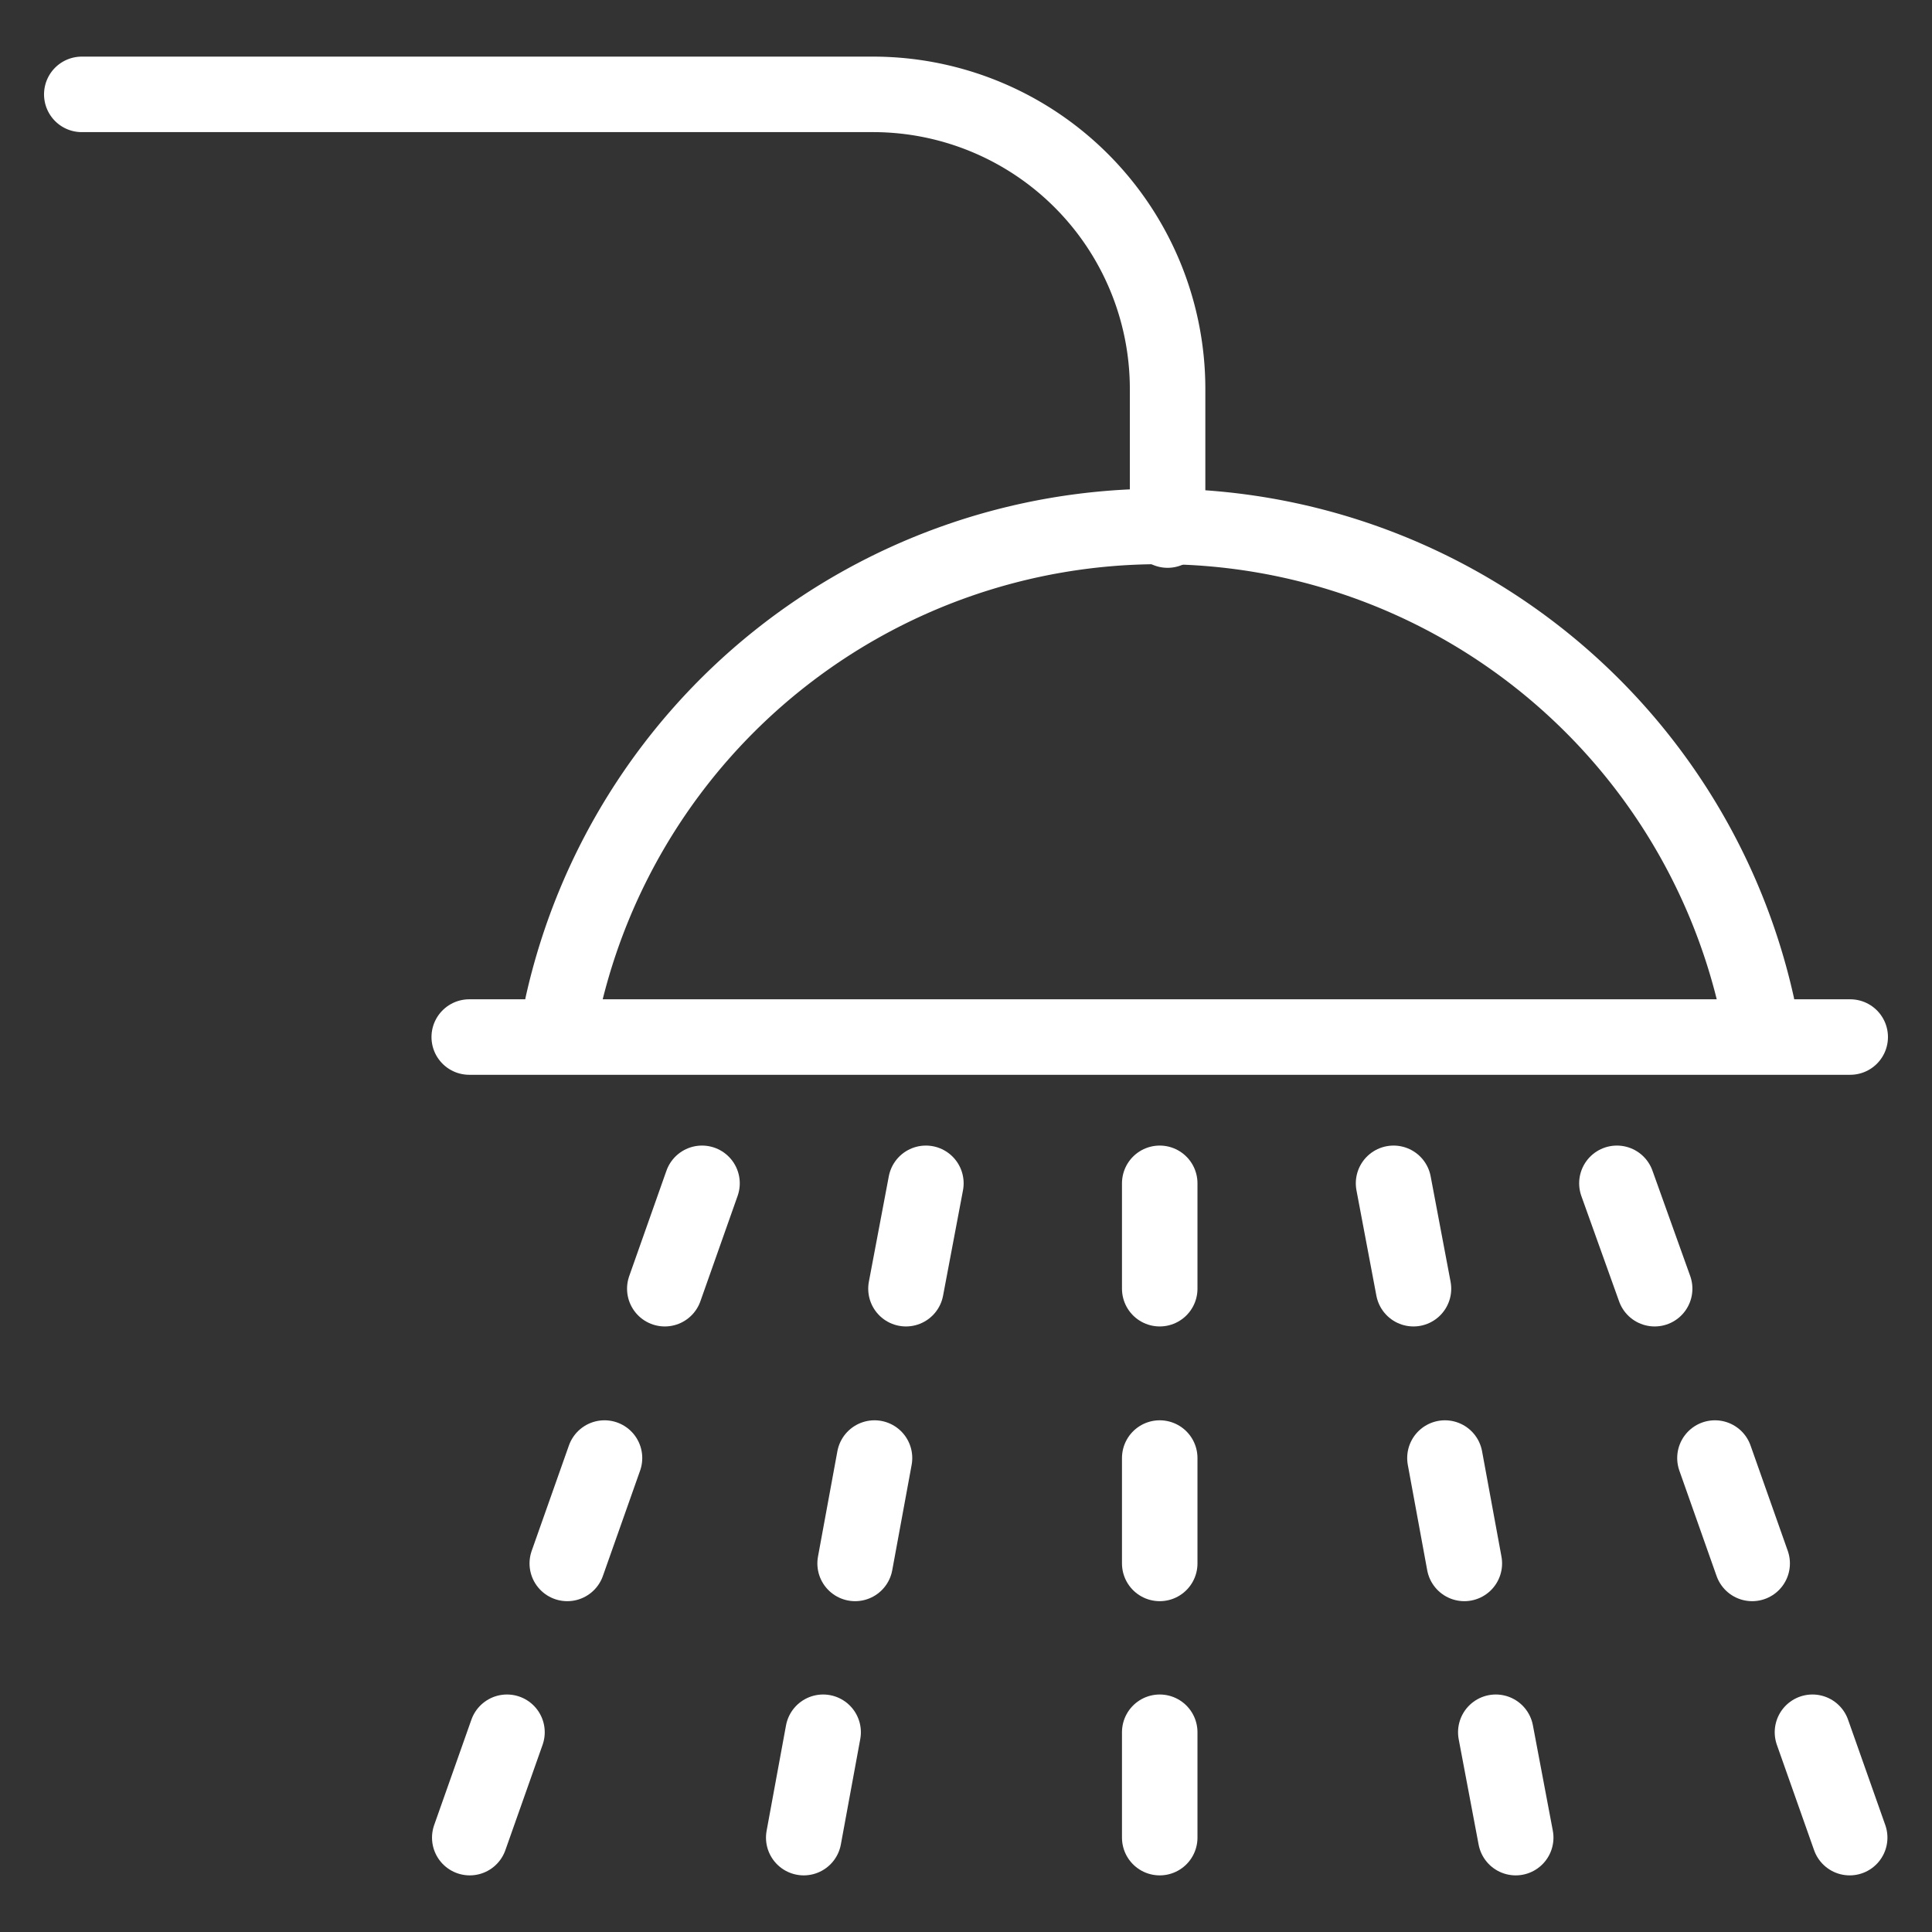
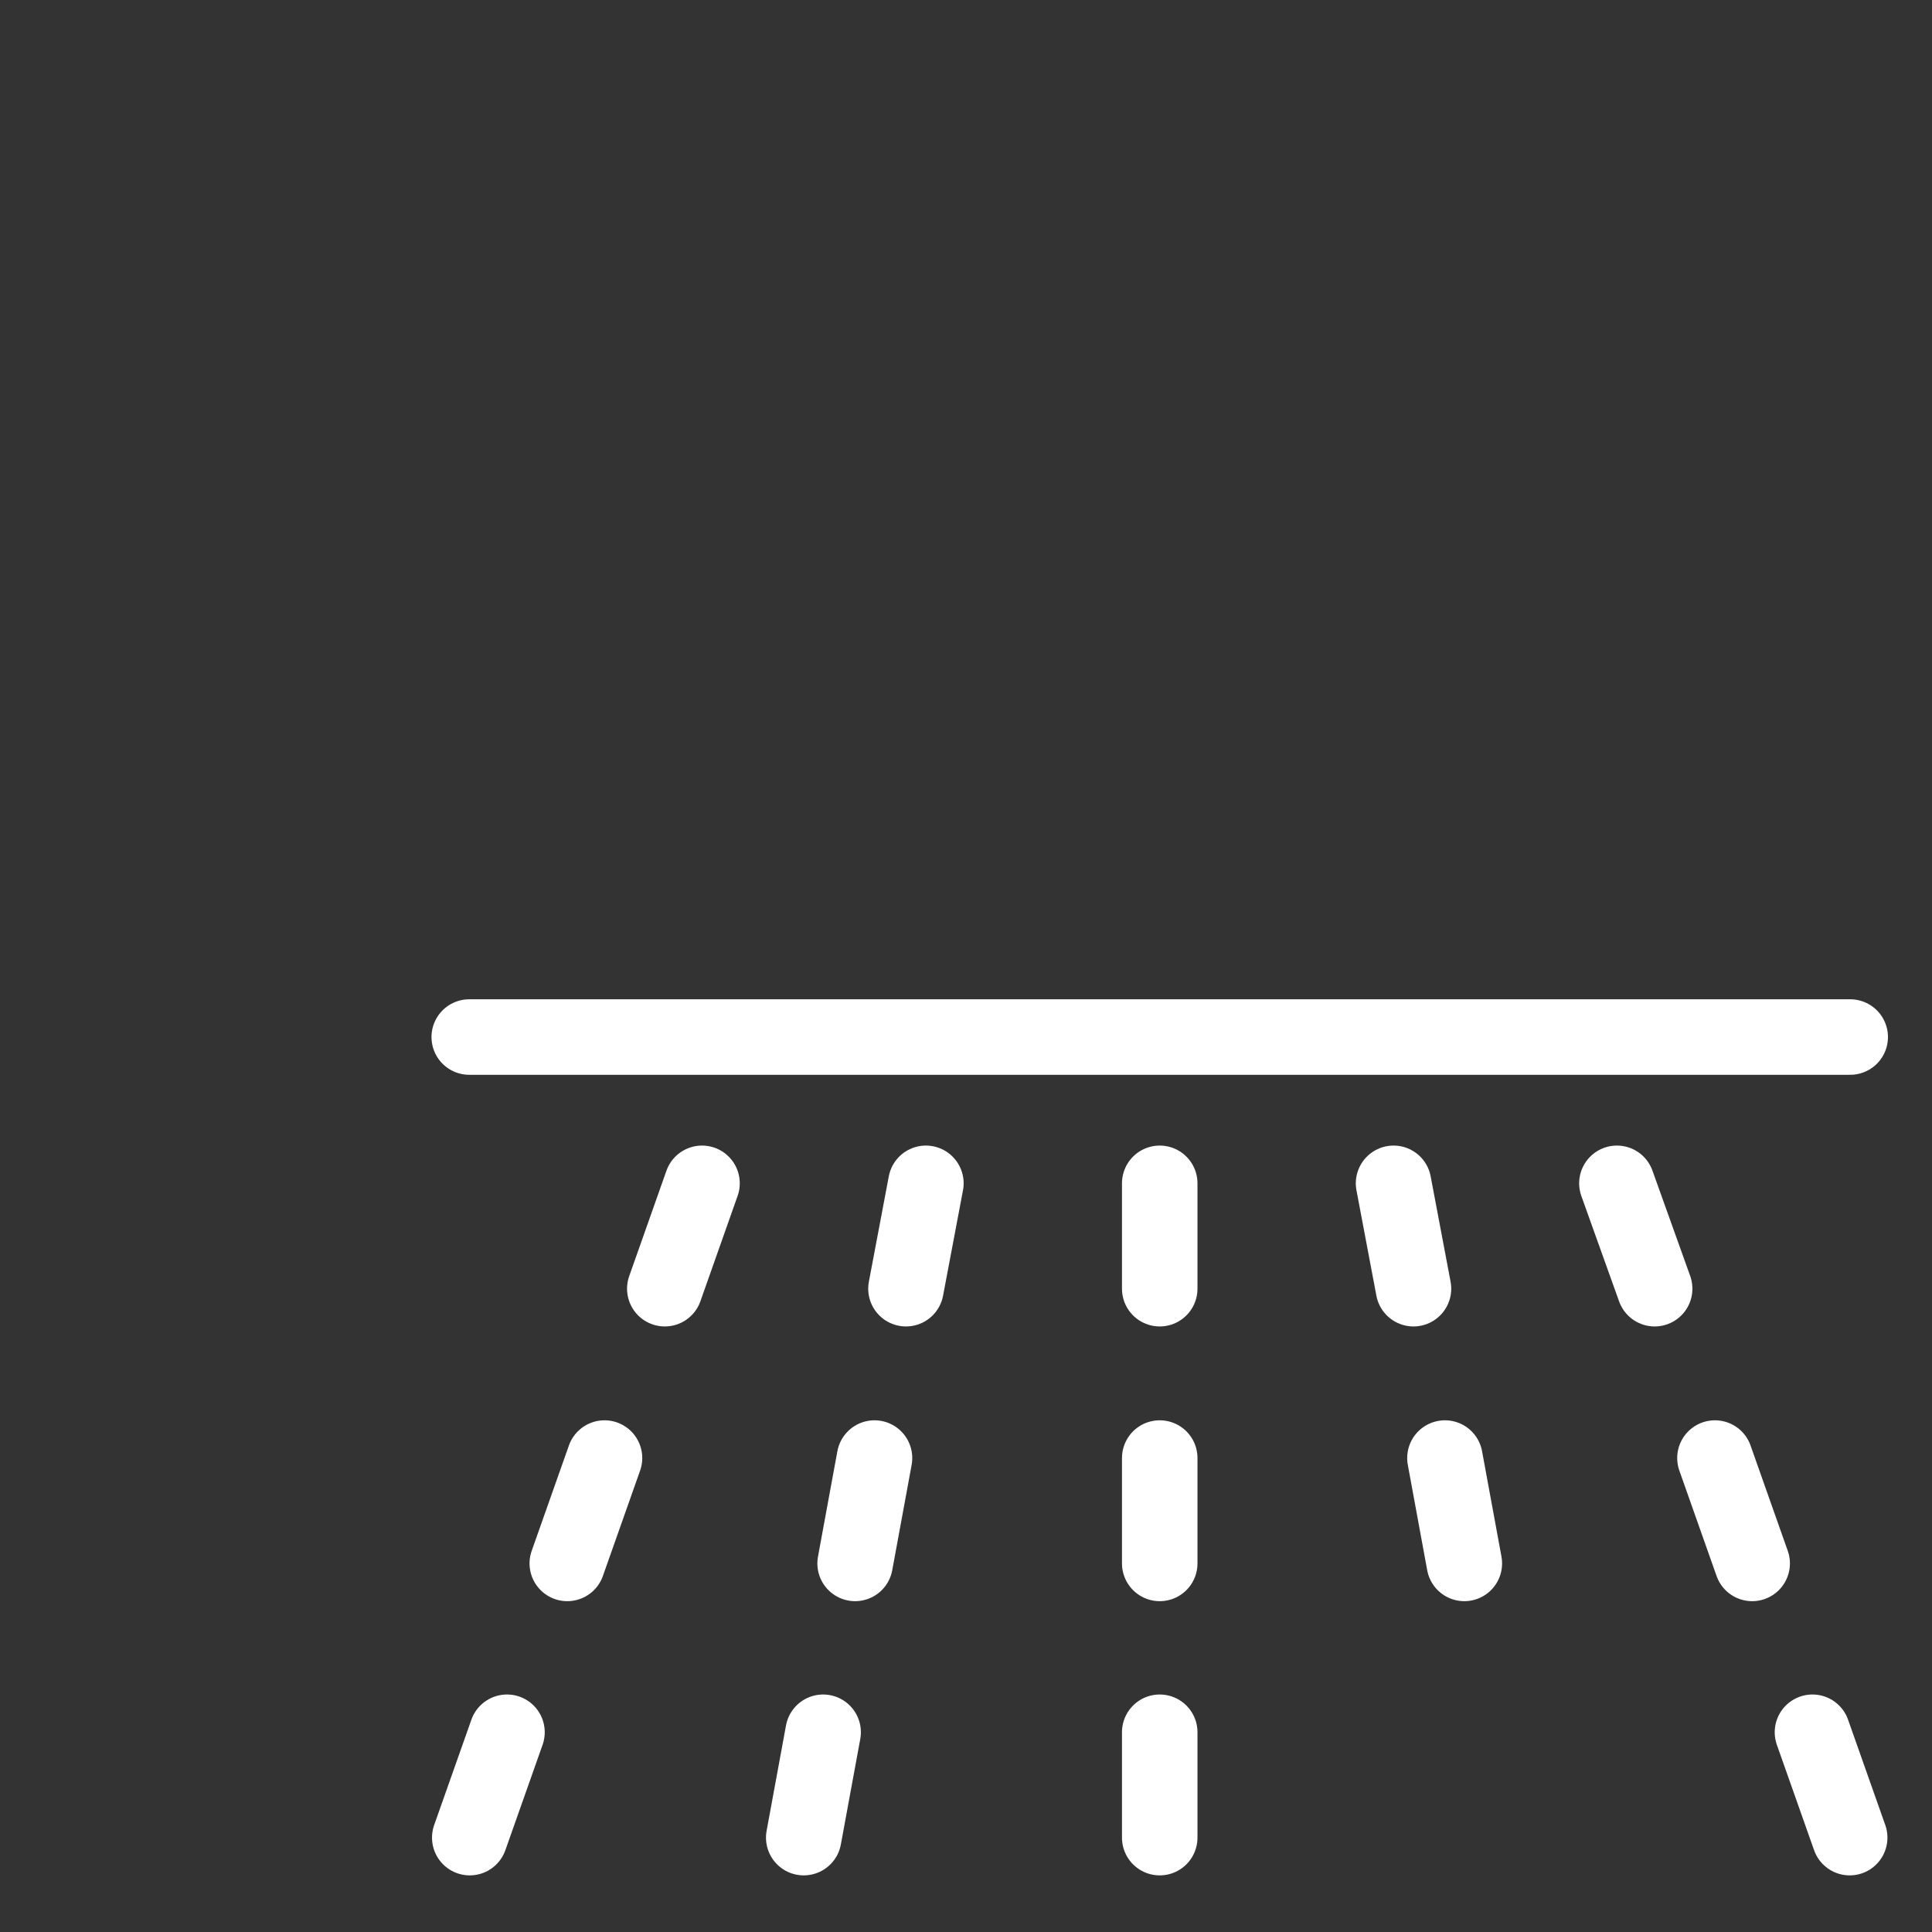
<svg xmlns="http://www.w3.org/2000/svg" id="Layer_1" data-name="Layer 1" viewBox="0 0 36.85 36.85">
  <rect x="0" y="0" width="36.85" height="36.85" fill="#333333" stroke="none" />
  <defs>
    <style>.cls-1{fill:none;stroke:#fff;stroke-linecap:round;stroke-linejoin:round;stroke-width:1.44px;}</style>
  </defs>
  <title>ICON Changing Rooms</title>
-   <path class="cls-1" d="M33.51,19.17a11.67,11.67,0,0,0-22.78,0" />
  <line class="cls-1" x1="35.29" y1="19.78" x2="8.95" y2="19.78" />
-   <path class="cls-1" d="M22.27,10.11V7.4a5.62,5.62,0,0,0-5.6-5.6H1.56" />
  <line class="cls-1" x1="22.12" y1="22.57" x2="22.12" y2="24.58" />
  <line class="cls-1" x1="22.12" y1="33.04" x2="22.12" y2="35.05" />
  <line class="cls-1" x1="22.12" y1="27.81" x2="22.12" y2="29.82" />
  <line class="cls-1" x1="26.58" y1="22.57" x2="26.96" y2="24.58" />
-   <line class="cls-1" x1="28.53" y1="33.04" x2="28.91" y2="35.05" />
  <line class="cls-1" x1="27.56" y1="27.81" x2="27.93" y2="29.82" />
  <line class="cls-1" x1="30.84" y1="22.57" x2="31.56" y2="24.58" />
  <line class="cls-1" x1="34.57" y1="33.04" x2="35.28" y2="35.05" />
  <line class="cls-1" x1="32.71" y1="27.81" x2="33.42" y2="29.82" />
  <line class="cls-1" x1="17.66" y1="22.57" x2="17.28" y2="24.58" />
  <line class="cls-1" x1="15.7" y1="33.04" x2="15.33" y2="35.05" />
  <line class="cls-1" x1="16.68" y1="27.81" x2="16.31" y2="29.82" />
  <line class="cls-1" x1="13.39" y1="22.57" x2="12.68" y2="24.58" />
  <line class="cls-1" x1="9.67" y1="33.04" x2="8.96" y2="35.05" />
  <line class="cls-1" x1="11.53" y1="27.81" x2="10.82" y2="29.82" />
</svg>